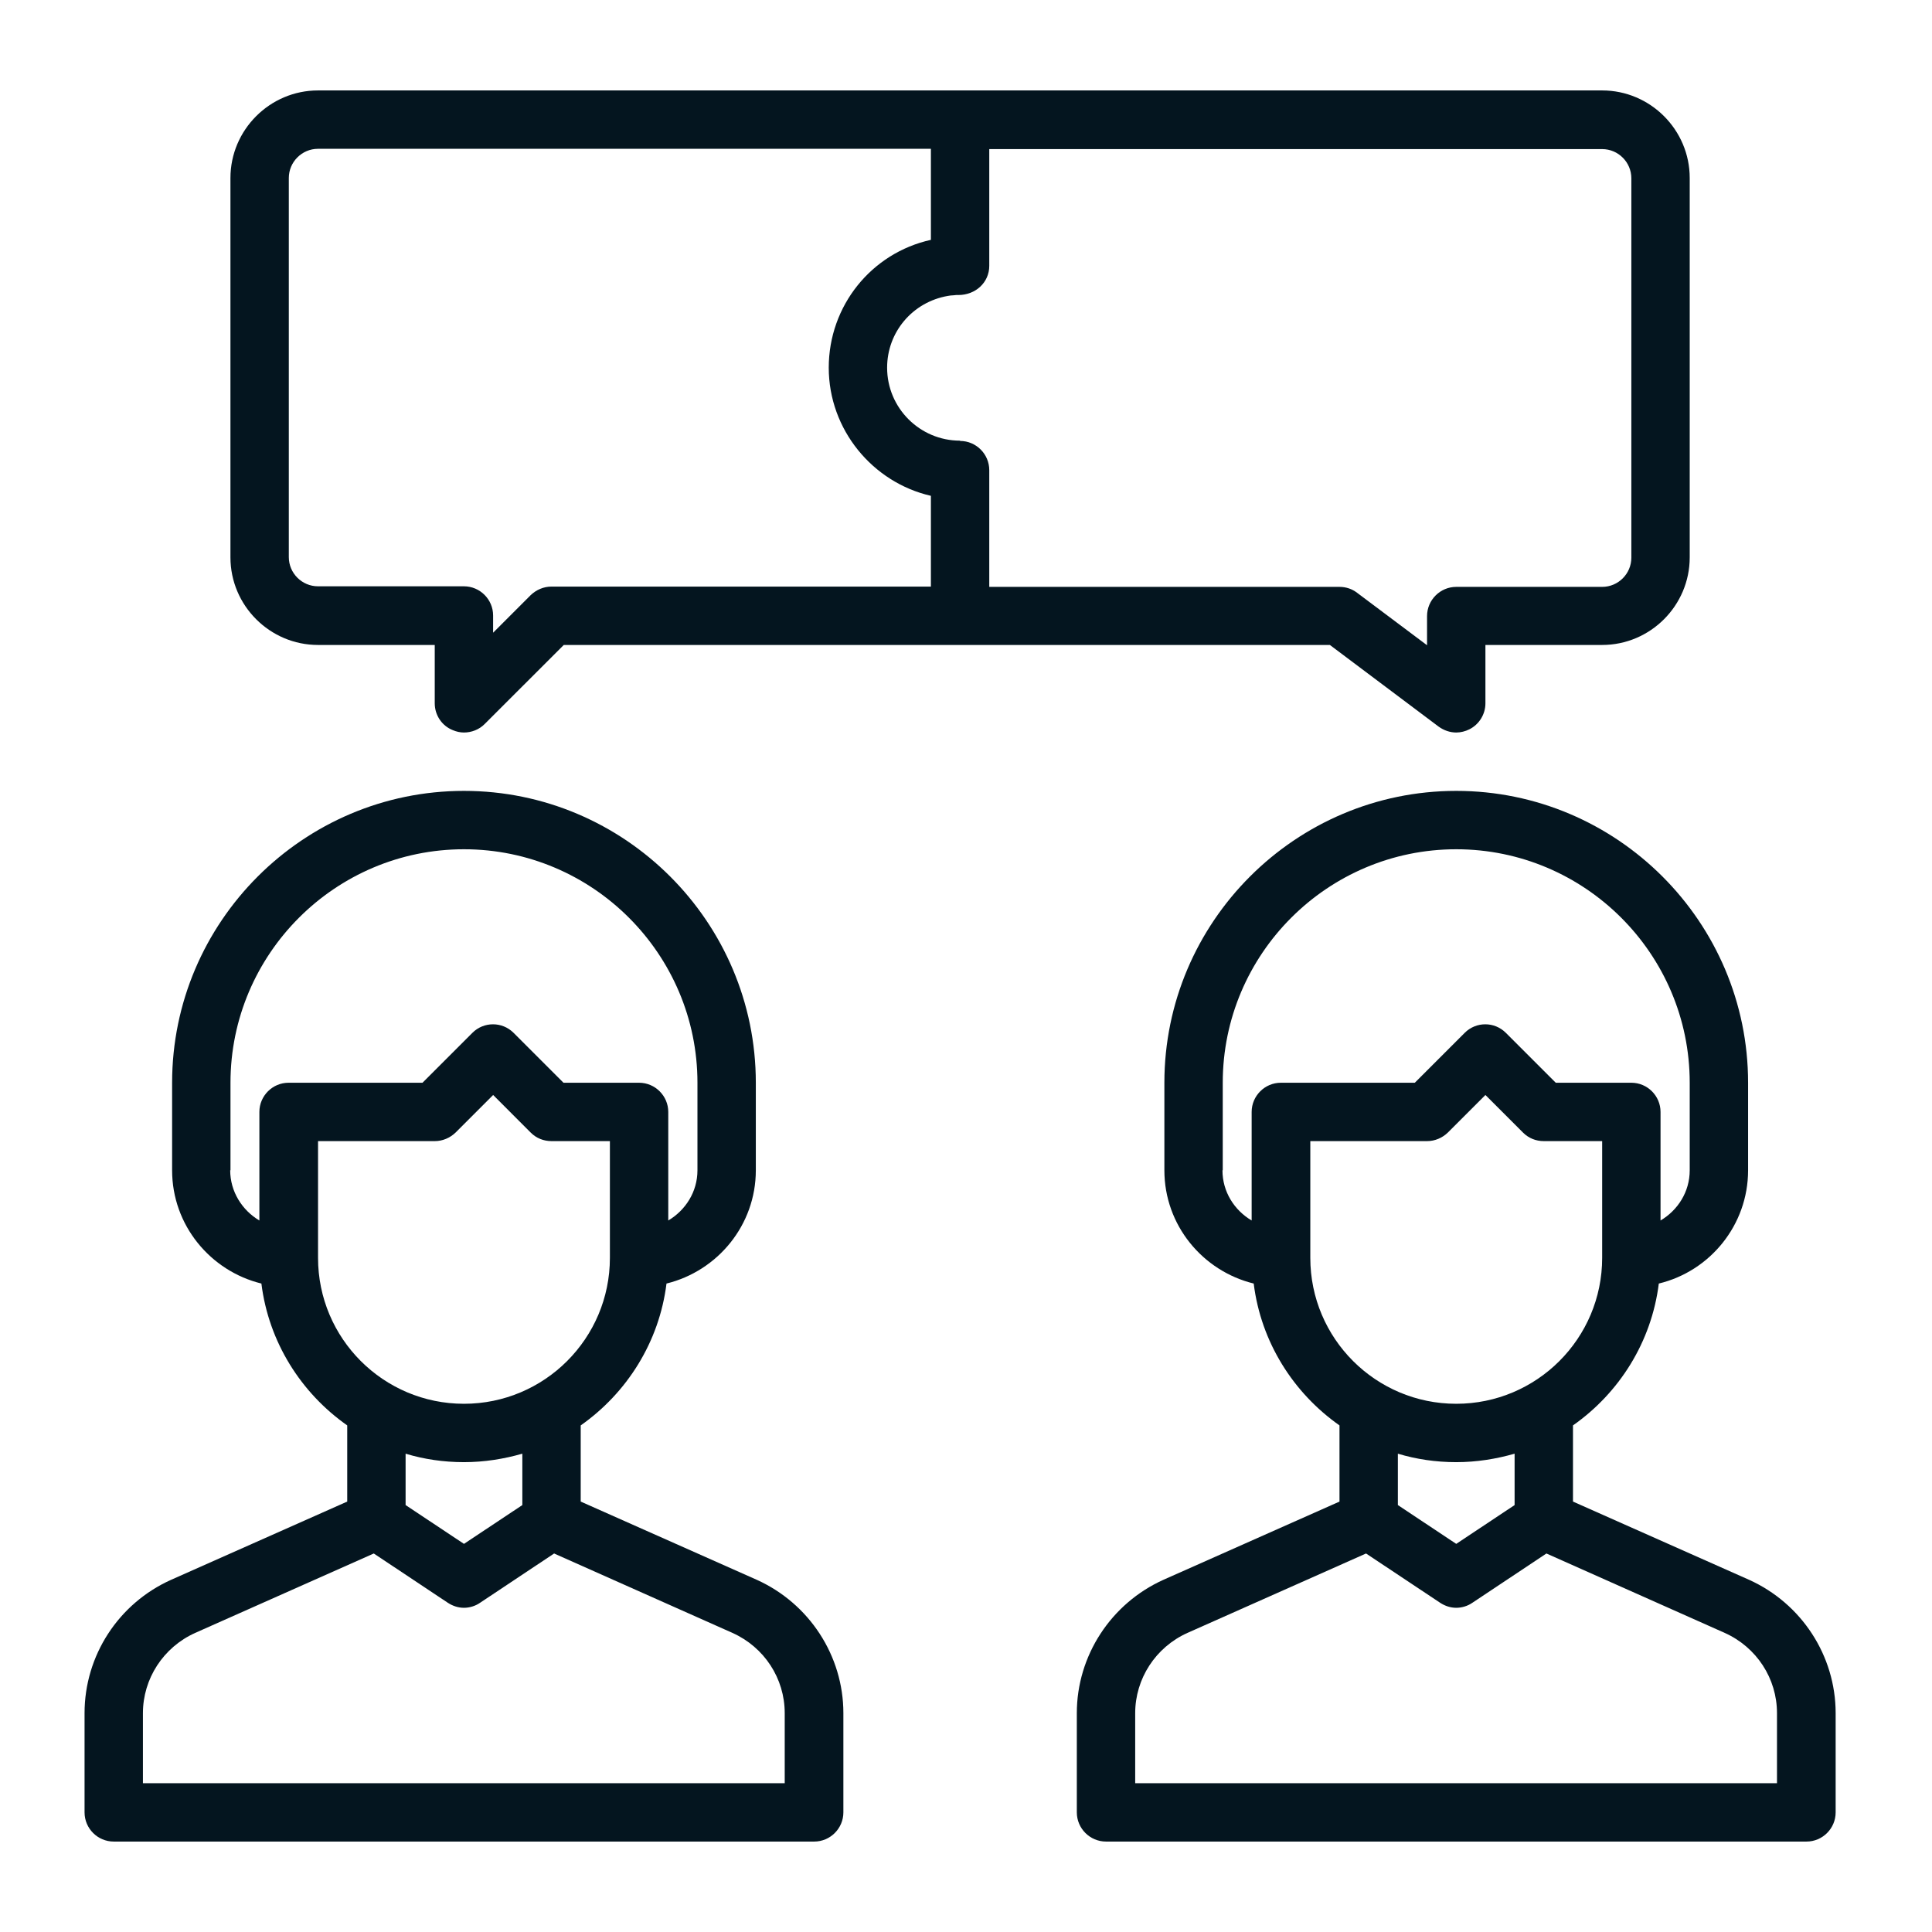
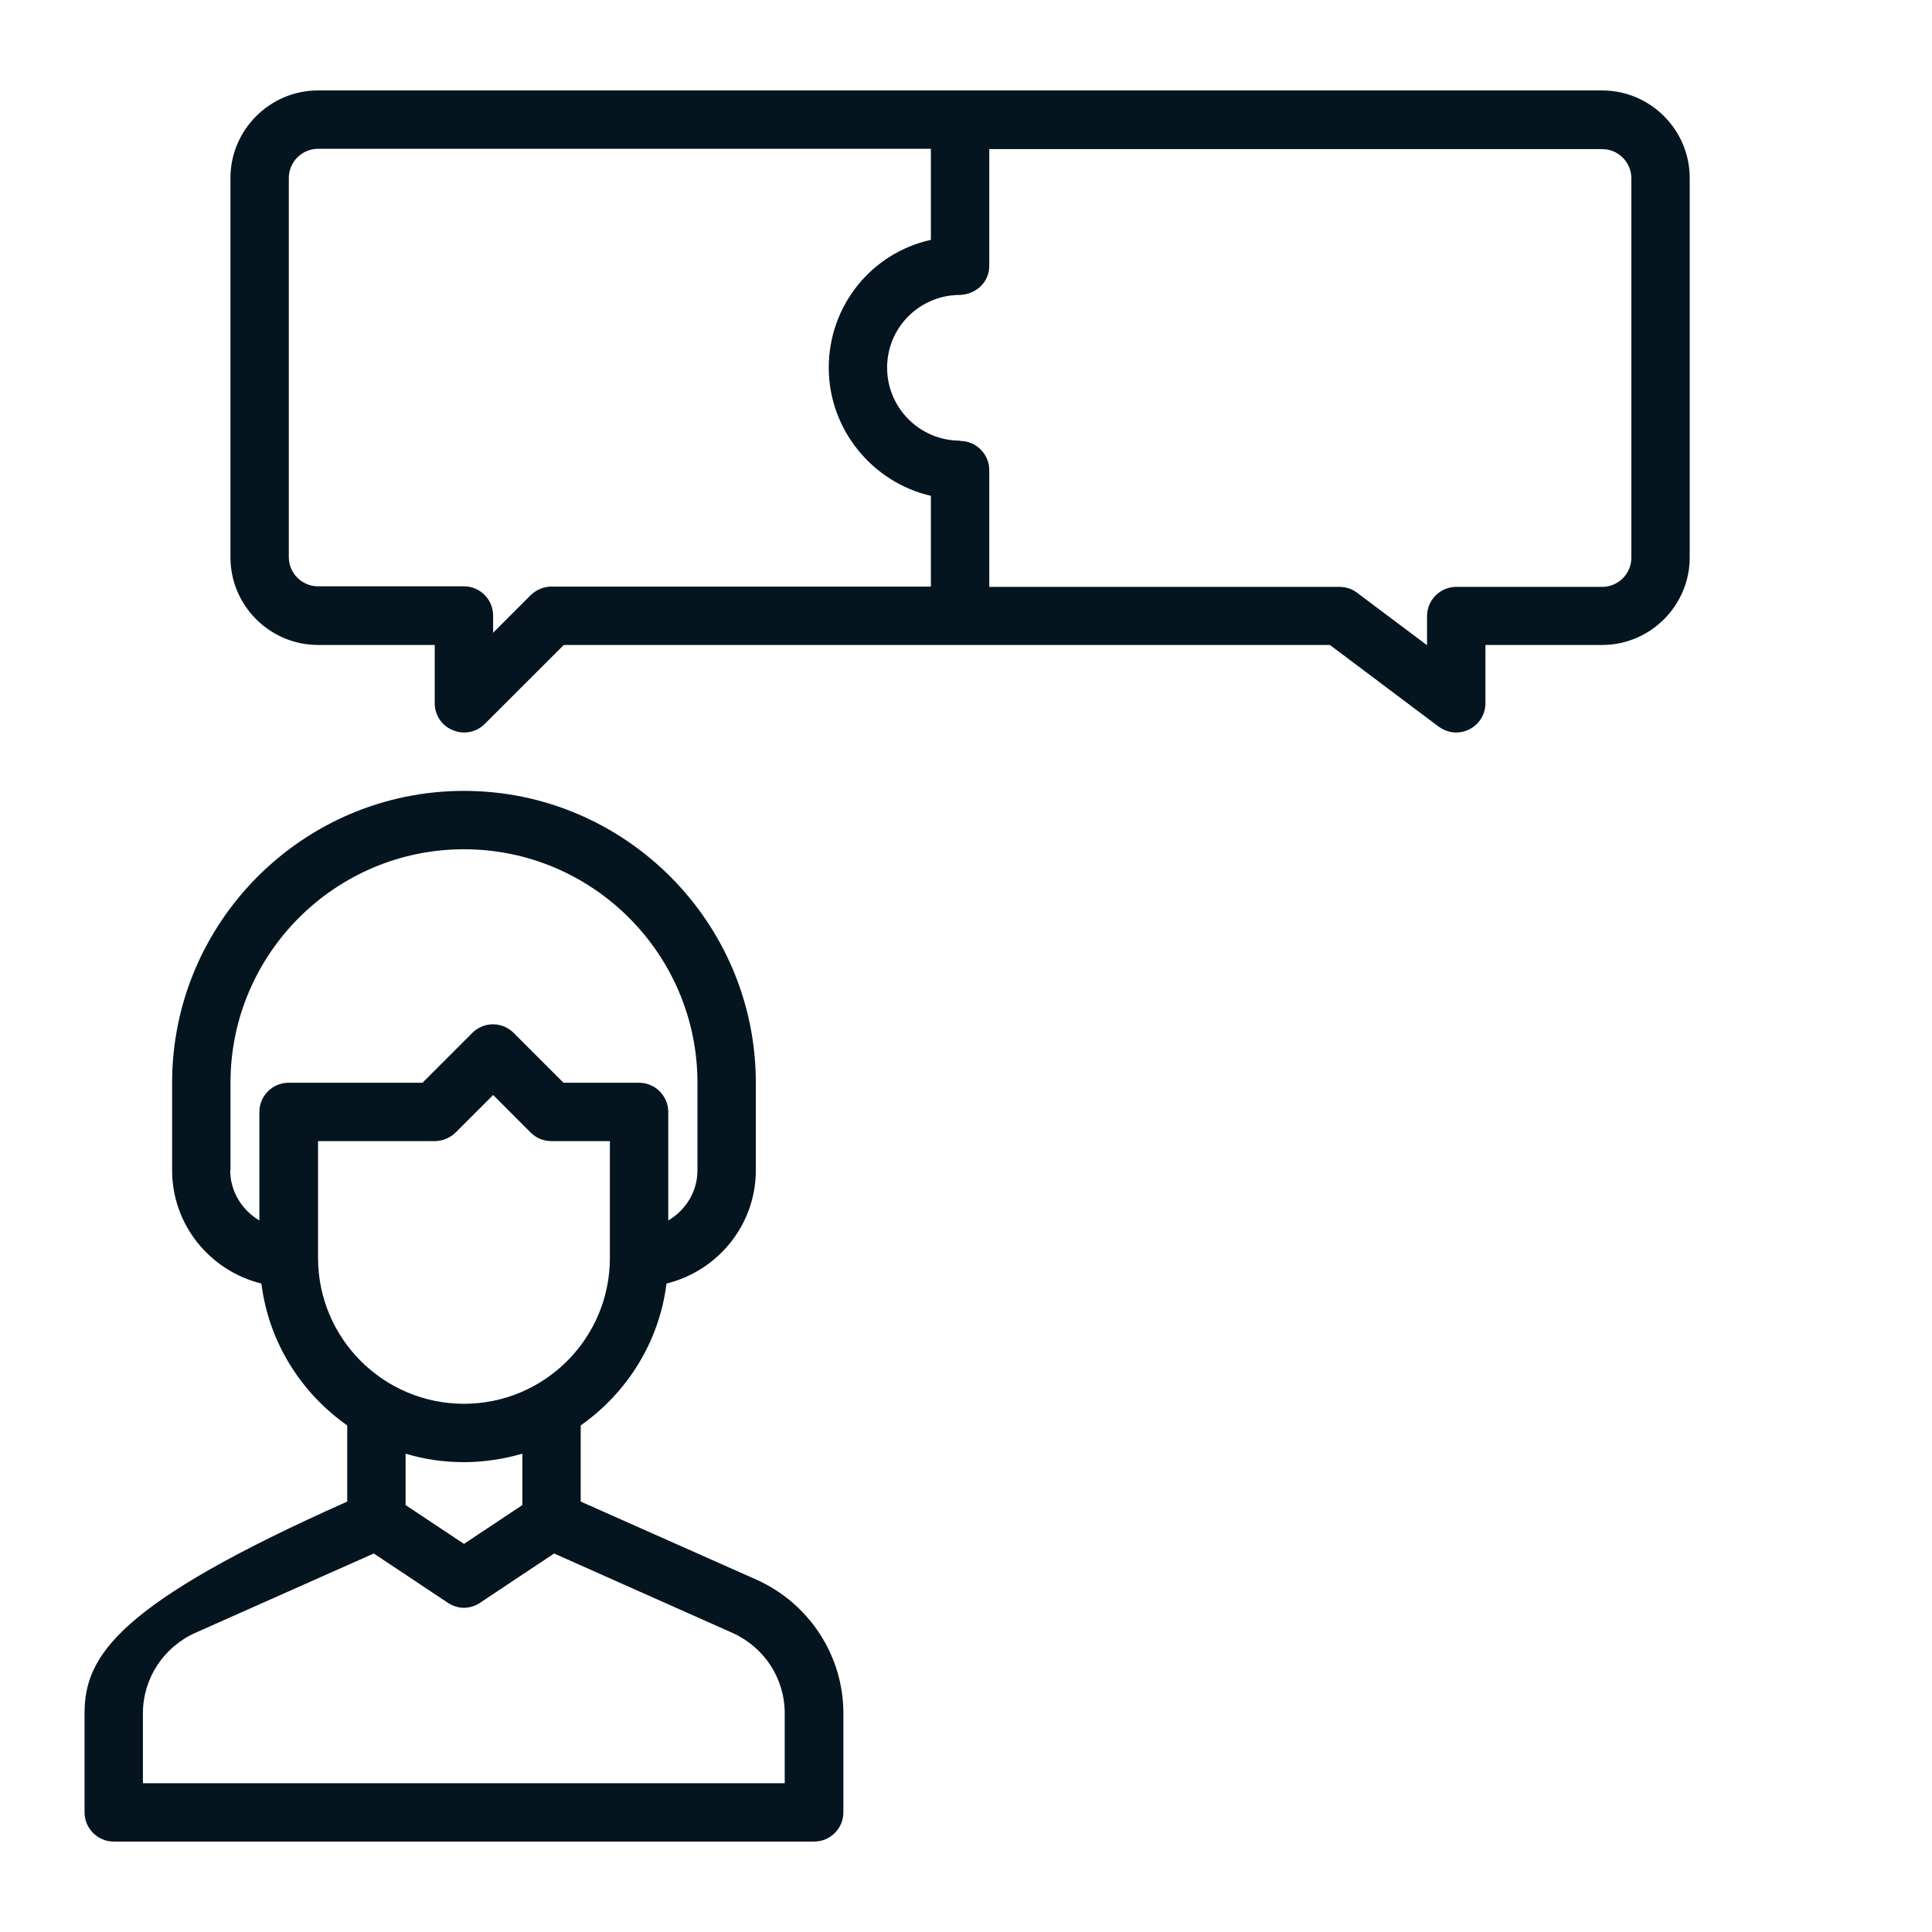
<svg xmlns="http://www.w3.org/2000/svg" width="47" height="47" viewBox="0 0 47 47" fill="none">
-   <path d="M18.408 38.431L14.127 36.529V34.676C15.248 33.888 16.037 32.652 16.214 31.225C17.456 30.92 18.387 29.805 18.387 28.47V26.34C18.387 22.428 15.199 19.24 11.287 19.24C7.375 19.24 4.187 22.428 4.187 26.34V28.47C4.187 29.805 5.117 30.92 6.359 31.225C6.537 32.652 7.325 33.888 8.447 34.676V36.529L4.165 38.431C2.88 39.007 2.057 40.278 2.057 41.676V44.09C2.057 44.481 2.376 44.8 2.767 44.8H19.807C20.197 44.8 20.517 44.481 20.517 44.09V41.676C20.517 40.278 19.686 39.007 18.408 38.431ZM5.607 28.47V26.34C5.607 23.209 8.156 20.66 11.287 20.66C14.418 20.66 16.967 23.209 16.967 26.34V28.47C16.967 28.996 16.675 29.443 16.257 29.691V27.05C16.257 26.66 15.937 26.34 15.547 26.34H13.708L12.494 25.126C12.217 24.849 11.769 24.849 11.492 25.126L10.278 26.34H7.02C6.629 26.34 6.31 26.66 6.31 27.05V29.691C5.891 29.443 5.6 28.988 5.6 28.47H5.607ZM7.737 30.6V27.76H10.577C10.768 27.76 10.946 27.682 11.081 27.554L11.997 26.638L12.912 27.554C13.047 27.689 13.225 27.76 13.417 27.76H14.837V30.6C14.837 32.56 13.246 34.15 11.287 34.15C9.327 34.15 7.737 32.56 7.737 30.6ZM11.287 35.57C11.784 35.57 12.259 35.492 12.707 35.364V36.614L11.287 37.558L9.867 36.614V35.364C10.314 35.499 10.79 35.57 11.287 35.57ZM19.097 43.38H3.477V41.676C3.477 40.838 3.974 40.072 4.748 39.724L9.093 37.792L10.896 38.992C11.017 39.071 11.152 39.113 11.287 39.113C11.421 39.113 11.563 39.071 11.677 38.992L13.48 37.792L17.819 39.724C18.593 40.072 19.09 40.831 19.09 41.676V43.38H19.097Z" fill="#04151F" />
-   <path d="M42.548 38.431L38.266 36.529V34.676C39.388 33.888 40.176 32.652 40.354 31.225C41.596 30.927 42.526 29.805 42.526 28.47V26.34C42.526 22.428 39.338 19.24 35.426 19.24C31.514 19.24 28.326 22.428 28.326 26.34V28.47C28.326 29.805 29.256 30.92 30.499 31.225C30.676 32.652 31.465 33.888 32.586 34.676V36.529L28.305 38.431C27.027 39.007 26.196 40.278 26.196 41.676V44.09C26.196 44.481 26.516 44.8 26.906 44.8H43.946C44.337 44.8 44.656 44.481 44.656 44.09V41.676C44.656 40.278 43.826 39.007 42.548 38.431ZM29.746 28.47V26.34C29.746 23.209 32.295 20.66 35.426 20.66C38.557 20.66 41.106 23.209 41.106 26.34V28.47C41.106 28.996 40.815 29.443 40.396 29.691V27.05C40.396 26.66 40.077 26.34 39.686 26.34H37.847L36.633 25.126C36.356 24.849 35.909 24.849 35.632 25.126L34.418 26.34H31.159C30.769 26.34 30.449 26.66 30.449 27.05V29.691C30.03 29.443 29.739 28.996 29.739 28.47H29.746ZM31.876 30.6V27.76H34.716C34.908 27.76 35.086 27.682 35.22 27.554L36.136 26.638L37.052 27.554C37.187 27.689 37.365 27.76 37.556 27.76H38.976V30.6C38.976 32.56 37.386 34.15 35.426 34.15C33.467 34.15 31.876 32.56 31.876 30.6ZM35.426 35.57C35.923 35.57 36.399 35.492 36.846 35.364V36.614L35.426 37.558L34.006 36.614V35.364C34.454 35.499 34.929 35.57 35.426 35.57ZM43.236 43.38H27.616V41.676C27.616 40.838 28.113 40.072 28.887 39.724L33.232 37.792L35.036 38.992C35.157 39.071 35.291 39.113 35.426 39.113C35.561 39.113 35.703 39.071 35.817 38.992L37.62 37.792L41.958 39.724C42.732 40.072 43.229 40.831 43.229 41.676V43.38H43.236Z" fill="#04151F" />
+   <path d="M18.408 38.431L14.127 36.529V34.676C15.248 33.888 16.037 32.652 16.214 31.225C17.456 30.92 18.387 29.805 18.387 28.47V26.34C18.387 22.428 15.199 19.24 11.287 19.24C7.375 19.24 4.187 22.428 4.187 26.34V28.47C4.187 29.805 5.117 30.92 6.359 31.225C6.537 32.652 7.325 33.888 8.447 34.676V36.529C2.88 39.007 2.057 40.278 2.057 41.676V44.09C2.057 44.481 2.376 44.8 2.767 44.8H19.807C20.197 44.8 20.517 44.481 20.517 44.09V41.676C20.517 40.278 19.686 39.007 18.408 38.431ZM5.607 28.47V26.34C5.607 23.209 8.156 20.66 11.287 20.66C14.418 20.66 16.967 23.209 16.967 26.34V28.47C16.967 28.996 16.675 29.443 16.257 29.691V27.05C16.257 26.66 15.937 26.34 15.547 26.34H13.708L12.494 25.126C12.217 24.849 11.769 24.849 11.492 25.126L10.278 26.34H7.02C6.629 26.34 6.31 26.66 6.31 27.05V29.691C5.891 29.443 5.6 28.988 5.6 28.47H5.607ZM7.737 30.6V27.76H10.577C10.768 27.76 10.946 27.682 11.081 27.554L11.997 26.638L12.912 27.554C13.047 27.689 13.225 27.76 13.417 27.76H14.837V30.6C14.837 32.56 13.246 34.15 11.287 34.15C9.327 34.15 7.737 32.56 7.737 30.6ZM11.287 35.57C11.784 35.57 12.259 35.492 12.707 35.364V36.614L11.287 37.558L9.867 36.614V35.364C10.314 35.499 10.79 35.57 11.287 35.57ZM19.097 43.38H3.477V41.676C3.477 40.838 3.974 40.072 4.748 39.724L9.093 37.792L10.896 38.992C11.017 39.071 11.152 39.113 11.287 39.113C11.421 39.113 11.563 39.071 11.677 38.992L13.48 37.792L17.819 39.724C18.593 40.072 19.09 40.831 19.09 41.676V43.38H19.097Z" fill="#04151F" />
  <path d="M35 17.678C35.128 17.77 35.277 17.82 35.426 17.82C35.533 17.82 35.647 17.792 35.746 17.742C35.987 17.621 36.136 17.373 36.136 17.11V15.69H38.976C40.148 15.69 41.106 14.732 41.106 13.56V4.33C41.106 3.159 40.148 2.2 38.976 2.2H7.736C6.565 2.2 5.606 3.159 5.606 4.33V13.56C5.606 14.732 6.565 15.69 7.736 15.69H10.576V17.11C10.576 17.394 10.747 17.657 11.017 17.763C11.102 17.799 11.194 17.82 11.286 17.82C11.471 17.82 11.656 17.749 11.79 17.614L13.715 15.69H32.352L35 17.678ZM13.416 14.27C13.225 14.27 13.047 14.348 12.912 14.476L11.996 15.392V14.973C11.996 14.583 11.677 14.263 11.286 14.263H7.736C7.346 14.263 7.026 13.944 7.026 13.553V4.33C7.026 3.94 7.346 3.62 7.736 3.62H22.646V5.835C21.198 6.155 20.161 7.44 20.161 8.945C20.161 10.45 21.226 11.736 22.646 12.062V14.27H13.416ZM23.356 10.72C22.377 10.72 21.581 9.925 21.581 8.945C21.581 8.079 22.199 7.348 23.058 7.199C23.101 7.191 23.151 7.184 23.193 7.184L23.264 7.177H23.314C23.733 7.177 24.066 6.872 24.066 6.467V3.627H38.976C39.367 3.627 39.686 3.947 39.686 4.337V13.567C39.686 13.958 39.367 14.277 38.976 14.277H35.426C35.036 14.277 34.716 14.597 34.716 14.987V15.697L33.012 14.419C32.892 14.327 32.743 14.277 32.586 14.277H24.066V11.437C24.066 11.047 23.747 10.727 23.356 10.727V10.72Z" fill="#04151F" />
</svg>